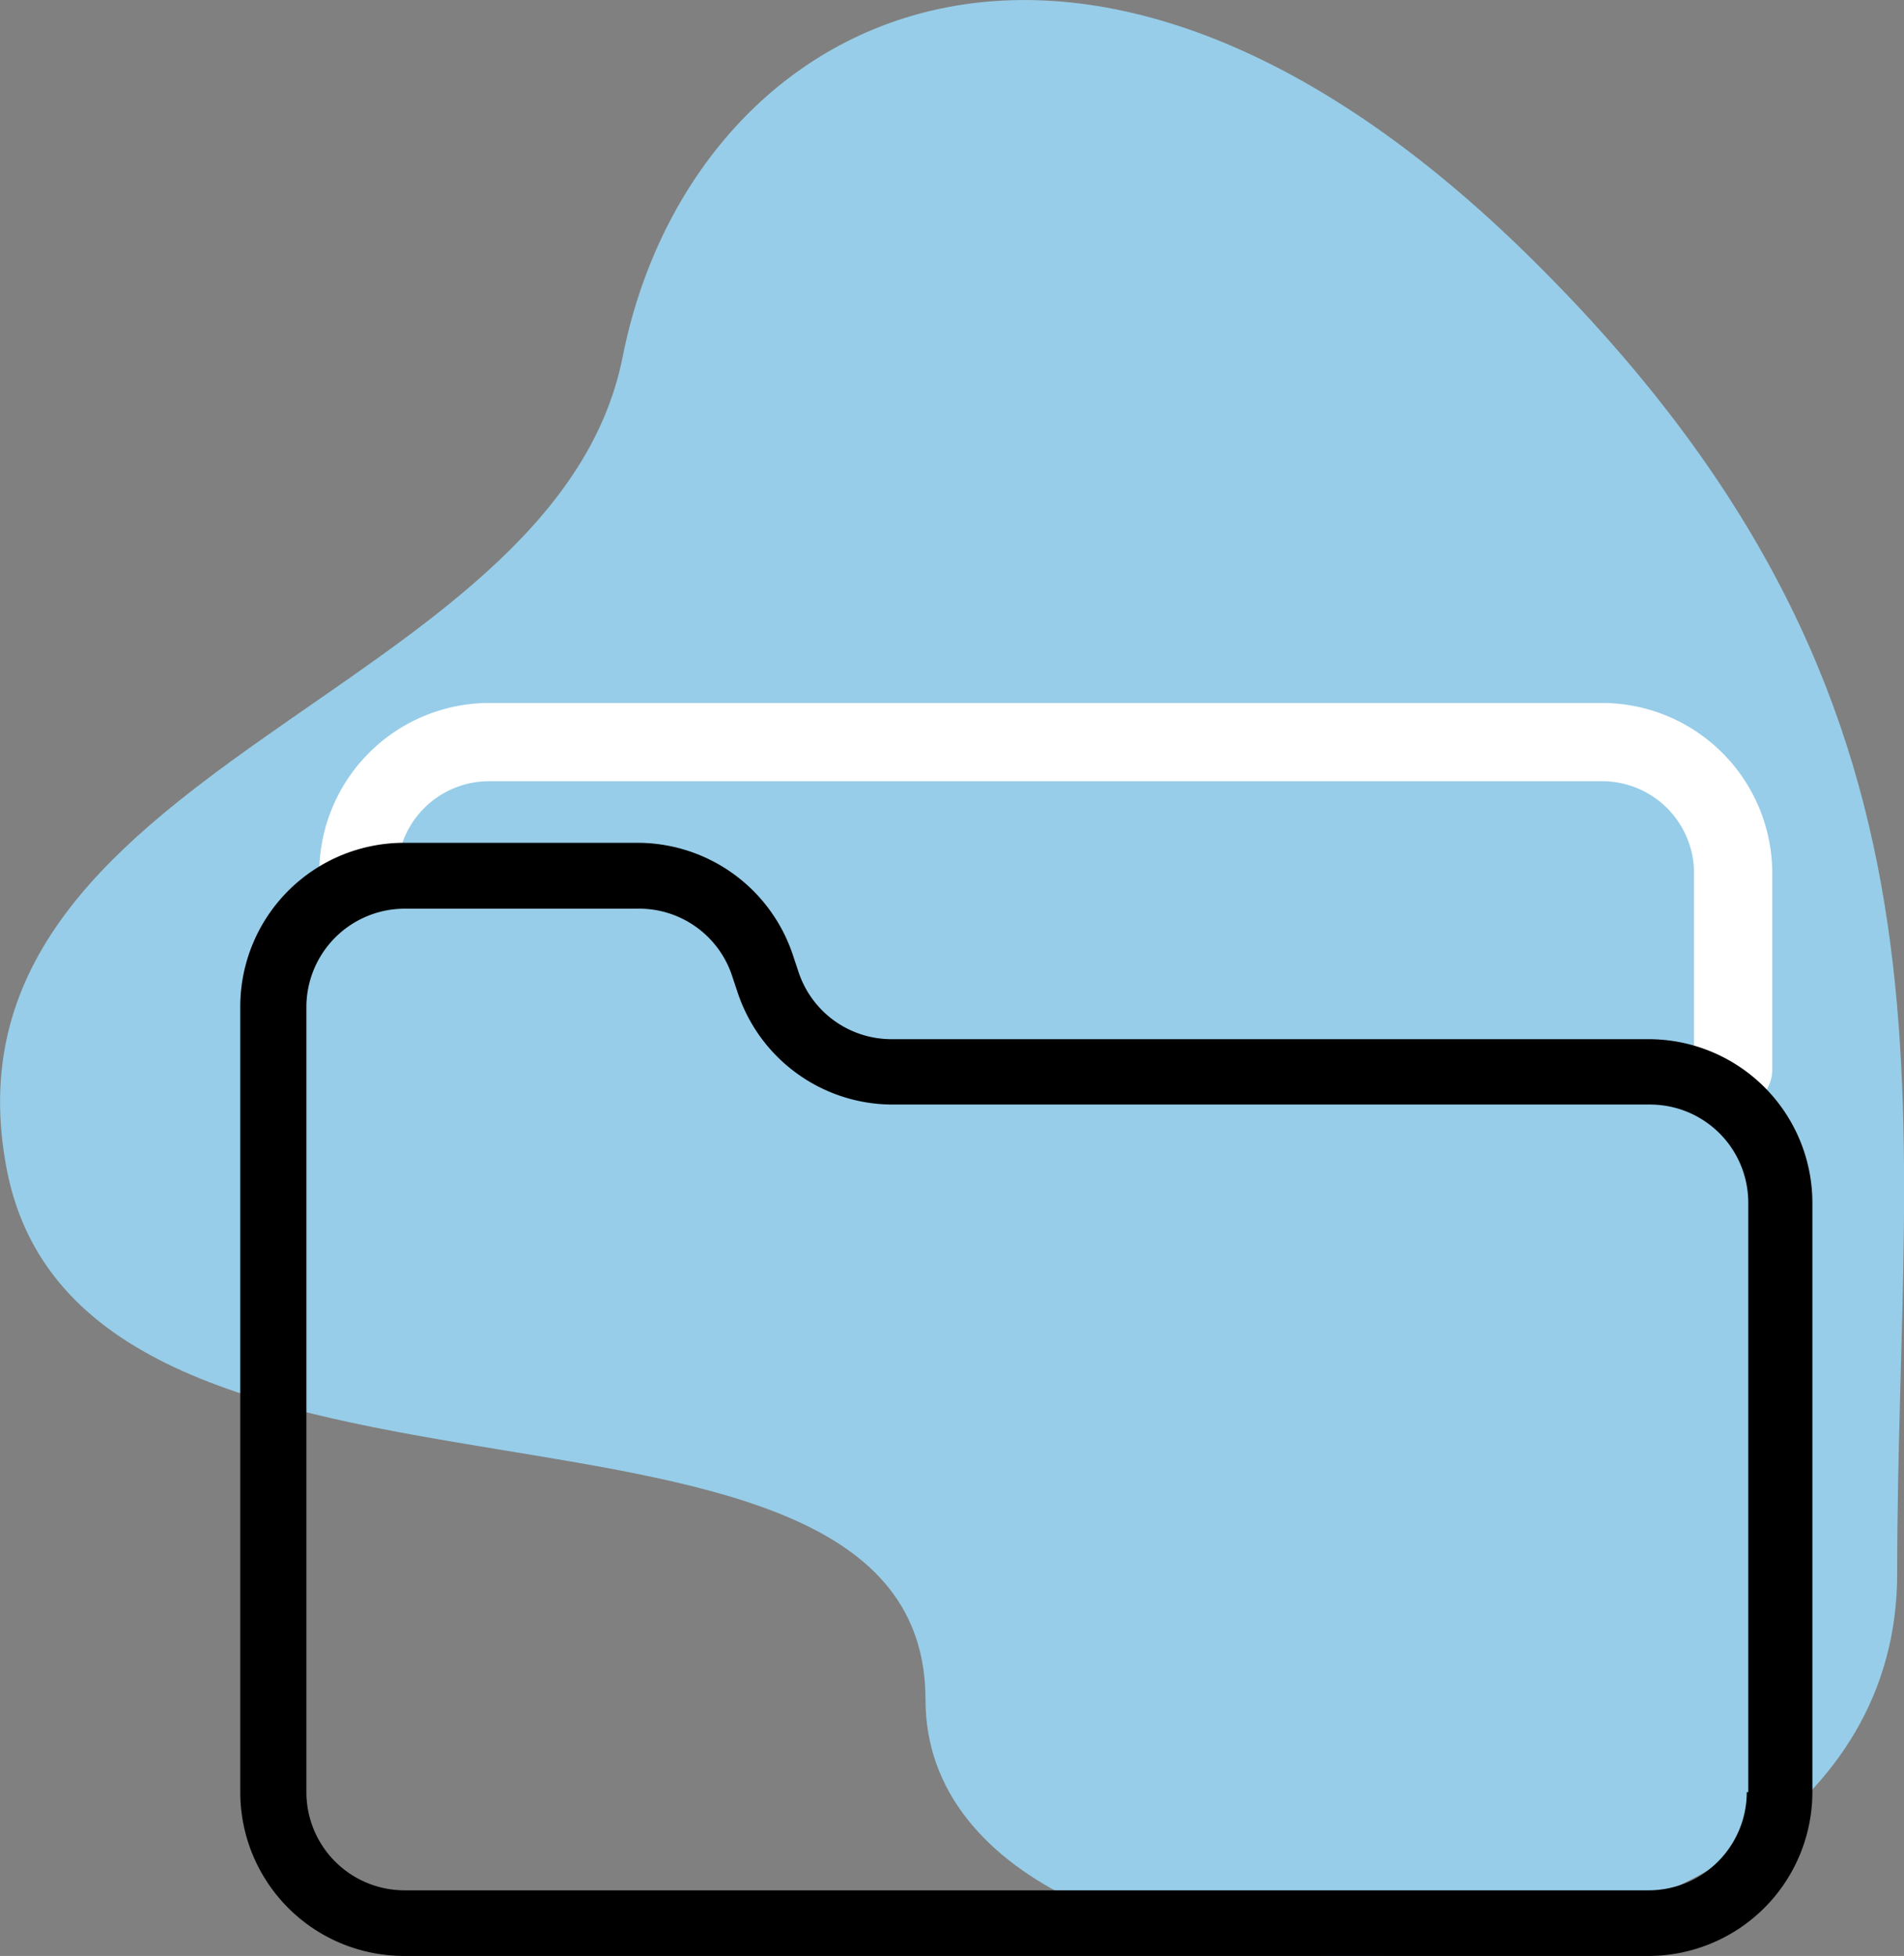
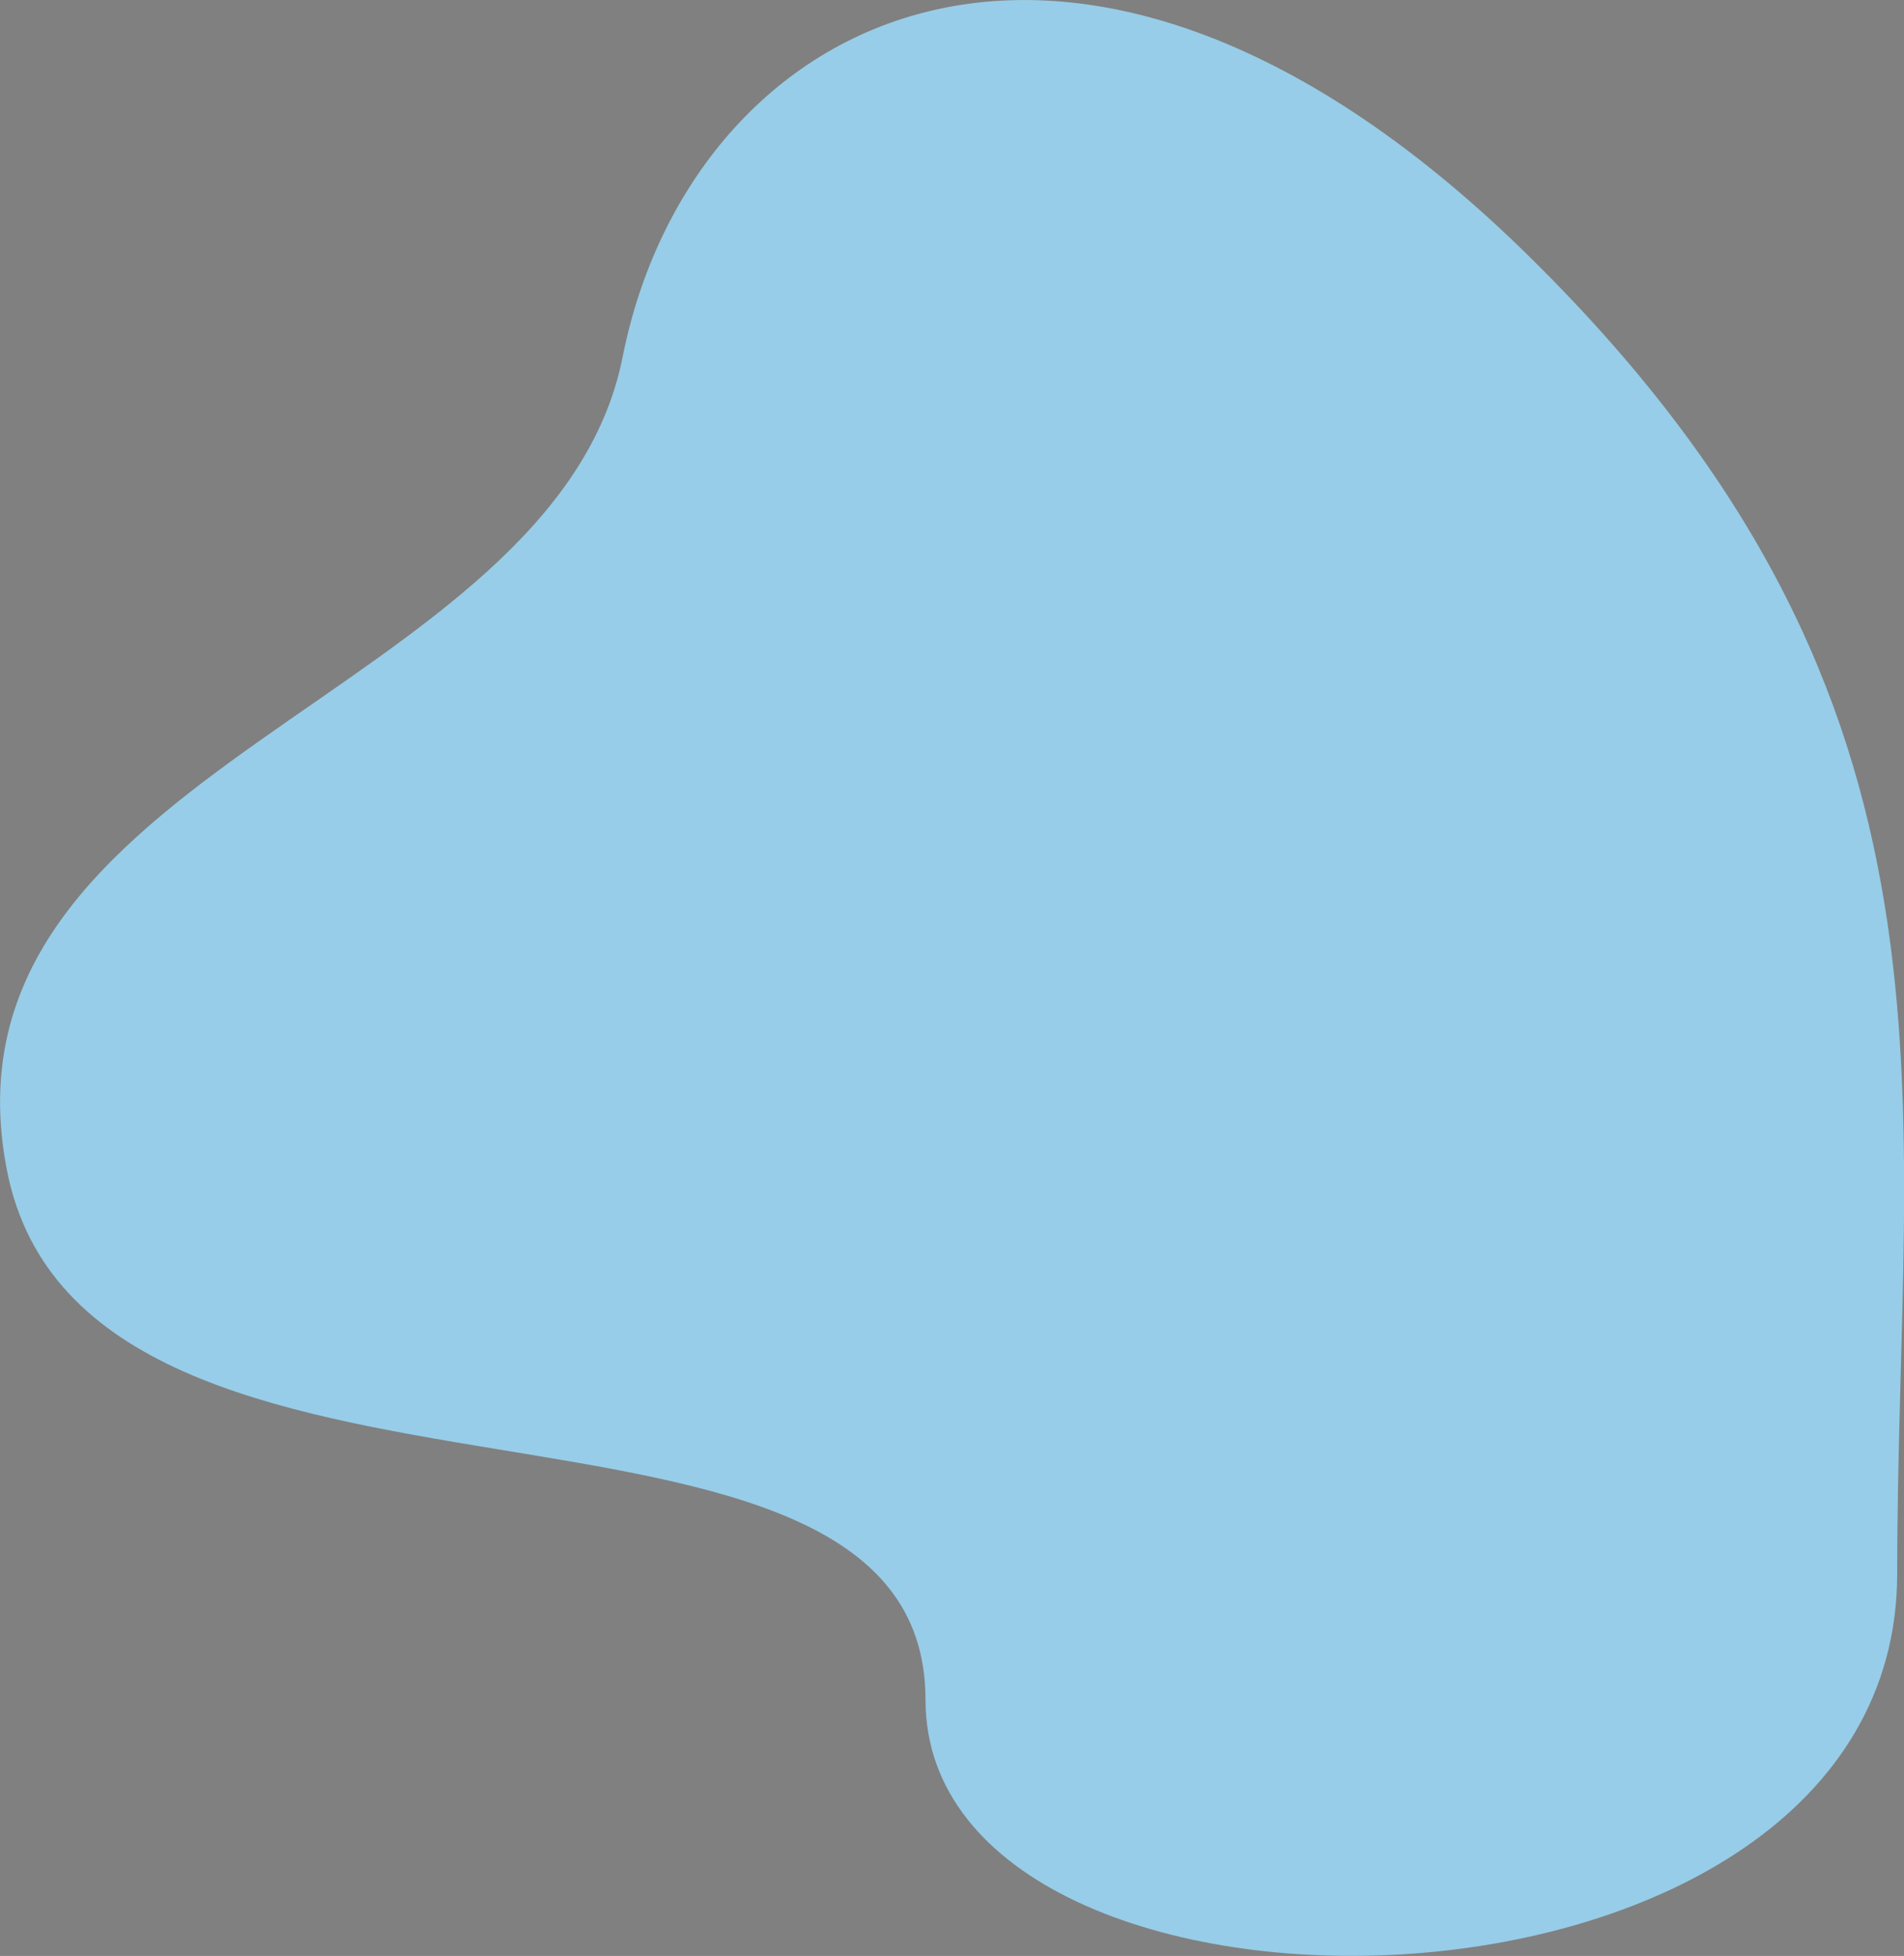
<svg xmlns="http://www.w3.org/2000/svg" viewBox="0 0 75.44 77.49">
  <rect x="0" y="0" width="75.44" height="77.49" fill="#808080" stroke="none" />
  <defs>
    <style>.cls-1{fill:#97cde8;fill-rule:evenodd;}.cls-2{fill:#fff;stroke:#fff;stroke-miterlimit:10;stroke-width:0.5px;}</style>
  </defs>
  <g id="Ebene_2" data-name="Ebene 2">
    <g id="Ebene_1-2" data-name="Ebene 1">
      <g id="Main-Files">
        <g id="mhplus_iconset" data-name="mhplus iconset">
          <g id="Group">
            <g id="Icon-Copy-2">
              <g id="bgicon">
                <path id="path-2" class="cls-1" d="M60.67,10.24c-18-17.8-33.3-9.7-36,3.9S-2.83,30.34.27,46.34s36.4,6.5,36.4,21,38.5,14,38.5-5S78.67,28,60.67,10.24Z" />
              </g>
            </g>
          </g>
        </g>
      </g>
-       <path class="cls-2" d="M63.48,28.1H19.38a6.49,6.49,0,0,0-6.48,6.49,1.3,1.3,0,0,0,2.59,0,3.89,3.89,0,0,1,3.89-3.89h44.1a3.89,3.89,0,0,1,3.89,3.89v7.78a1.3,1.3,0,0,0,2.6,0V34.59A6.5,6.5,0,0,0,63.48,28.1Z" />
-       <path d="M65.32,41.17h-30a3.88,3.88,0,0,1-3.68-2.66l-.23-.69a6.49,6.49,0,0,0-6.16-4.43H16a6.49,6.49,0,0,0-6.48,6.48V71A6.49,6.49,0,0,0,16,77.49H65.32A6.5,6.5,0,0,0,71.81,71V47.65A6.49,6.49,0,0,0,65.32,41.17ZM69.21,71a3.89,3.89,0,0,1-3.89,3.89H16A3.89,3.89,0,0,1,12.14,71V39.87A3.9,3.9,0,0,1,16,36h9.23A3.88,3.88,0,0,1,29,38.64l.23.69a6.48,6.48,0,0,0,6.15,4.43h30a3.89,3.89,0,0,1,3.89,3.89V71Z" />
    </g>
  </g>
</svg>